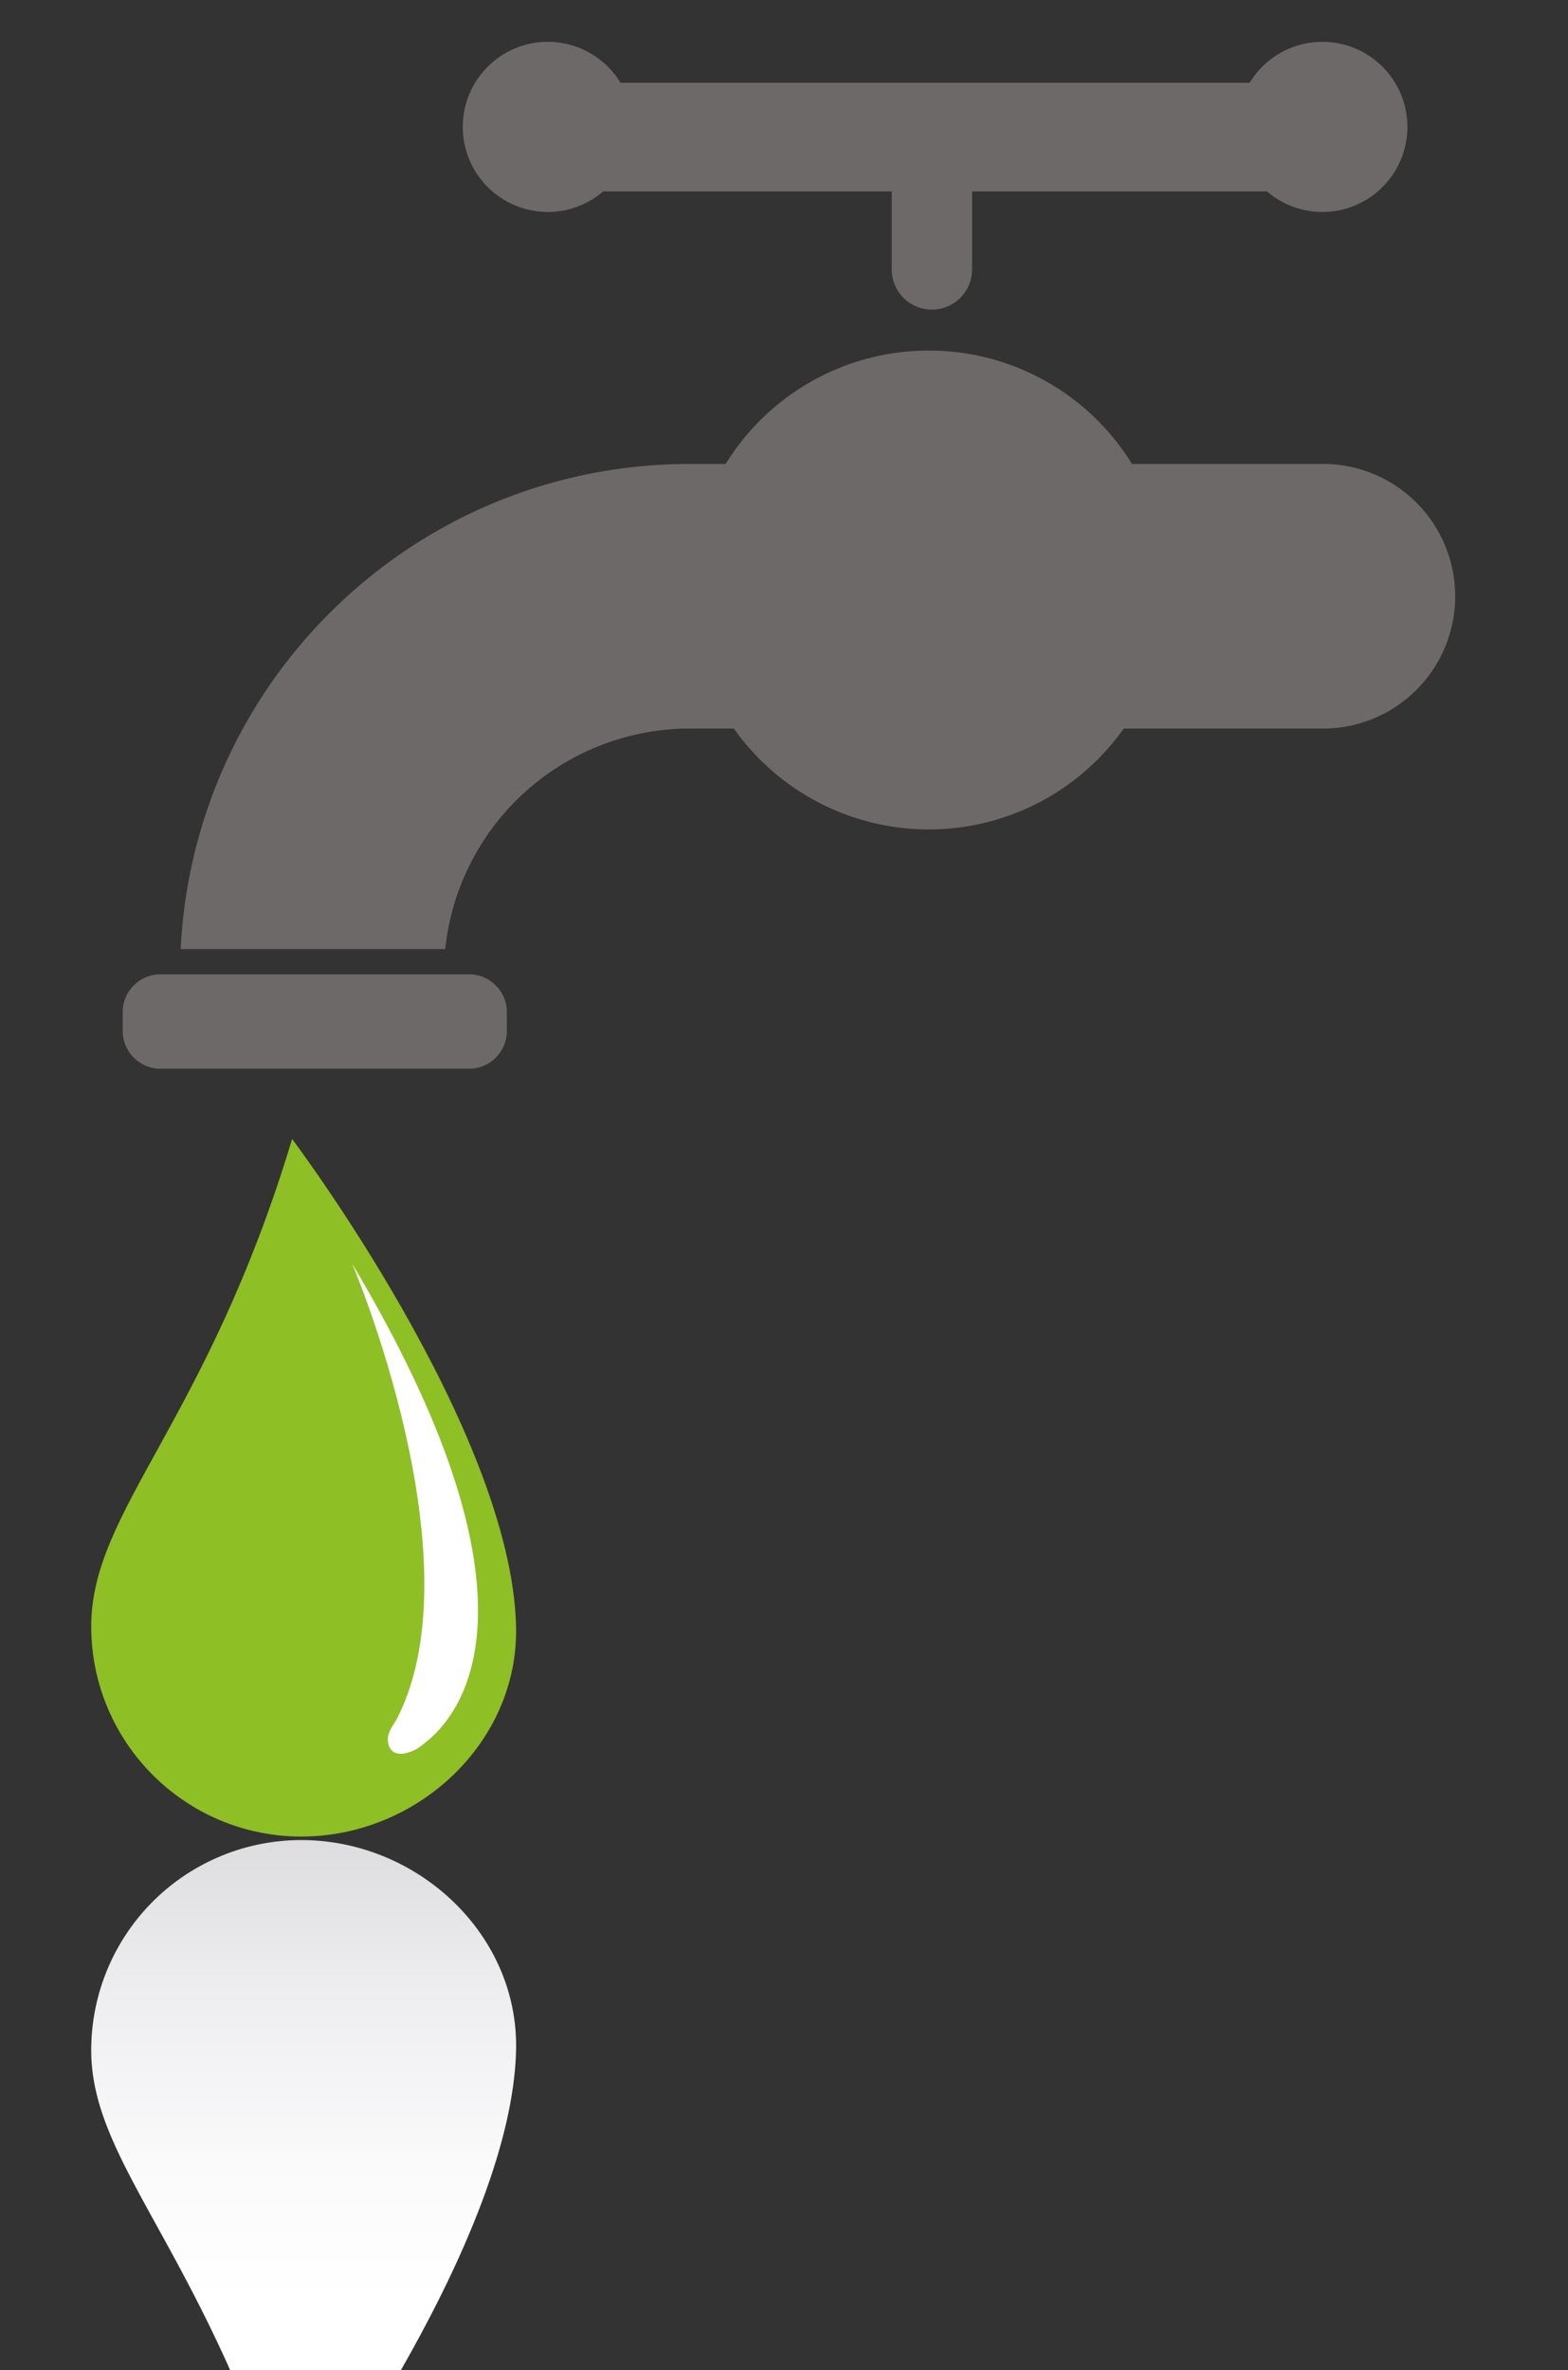
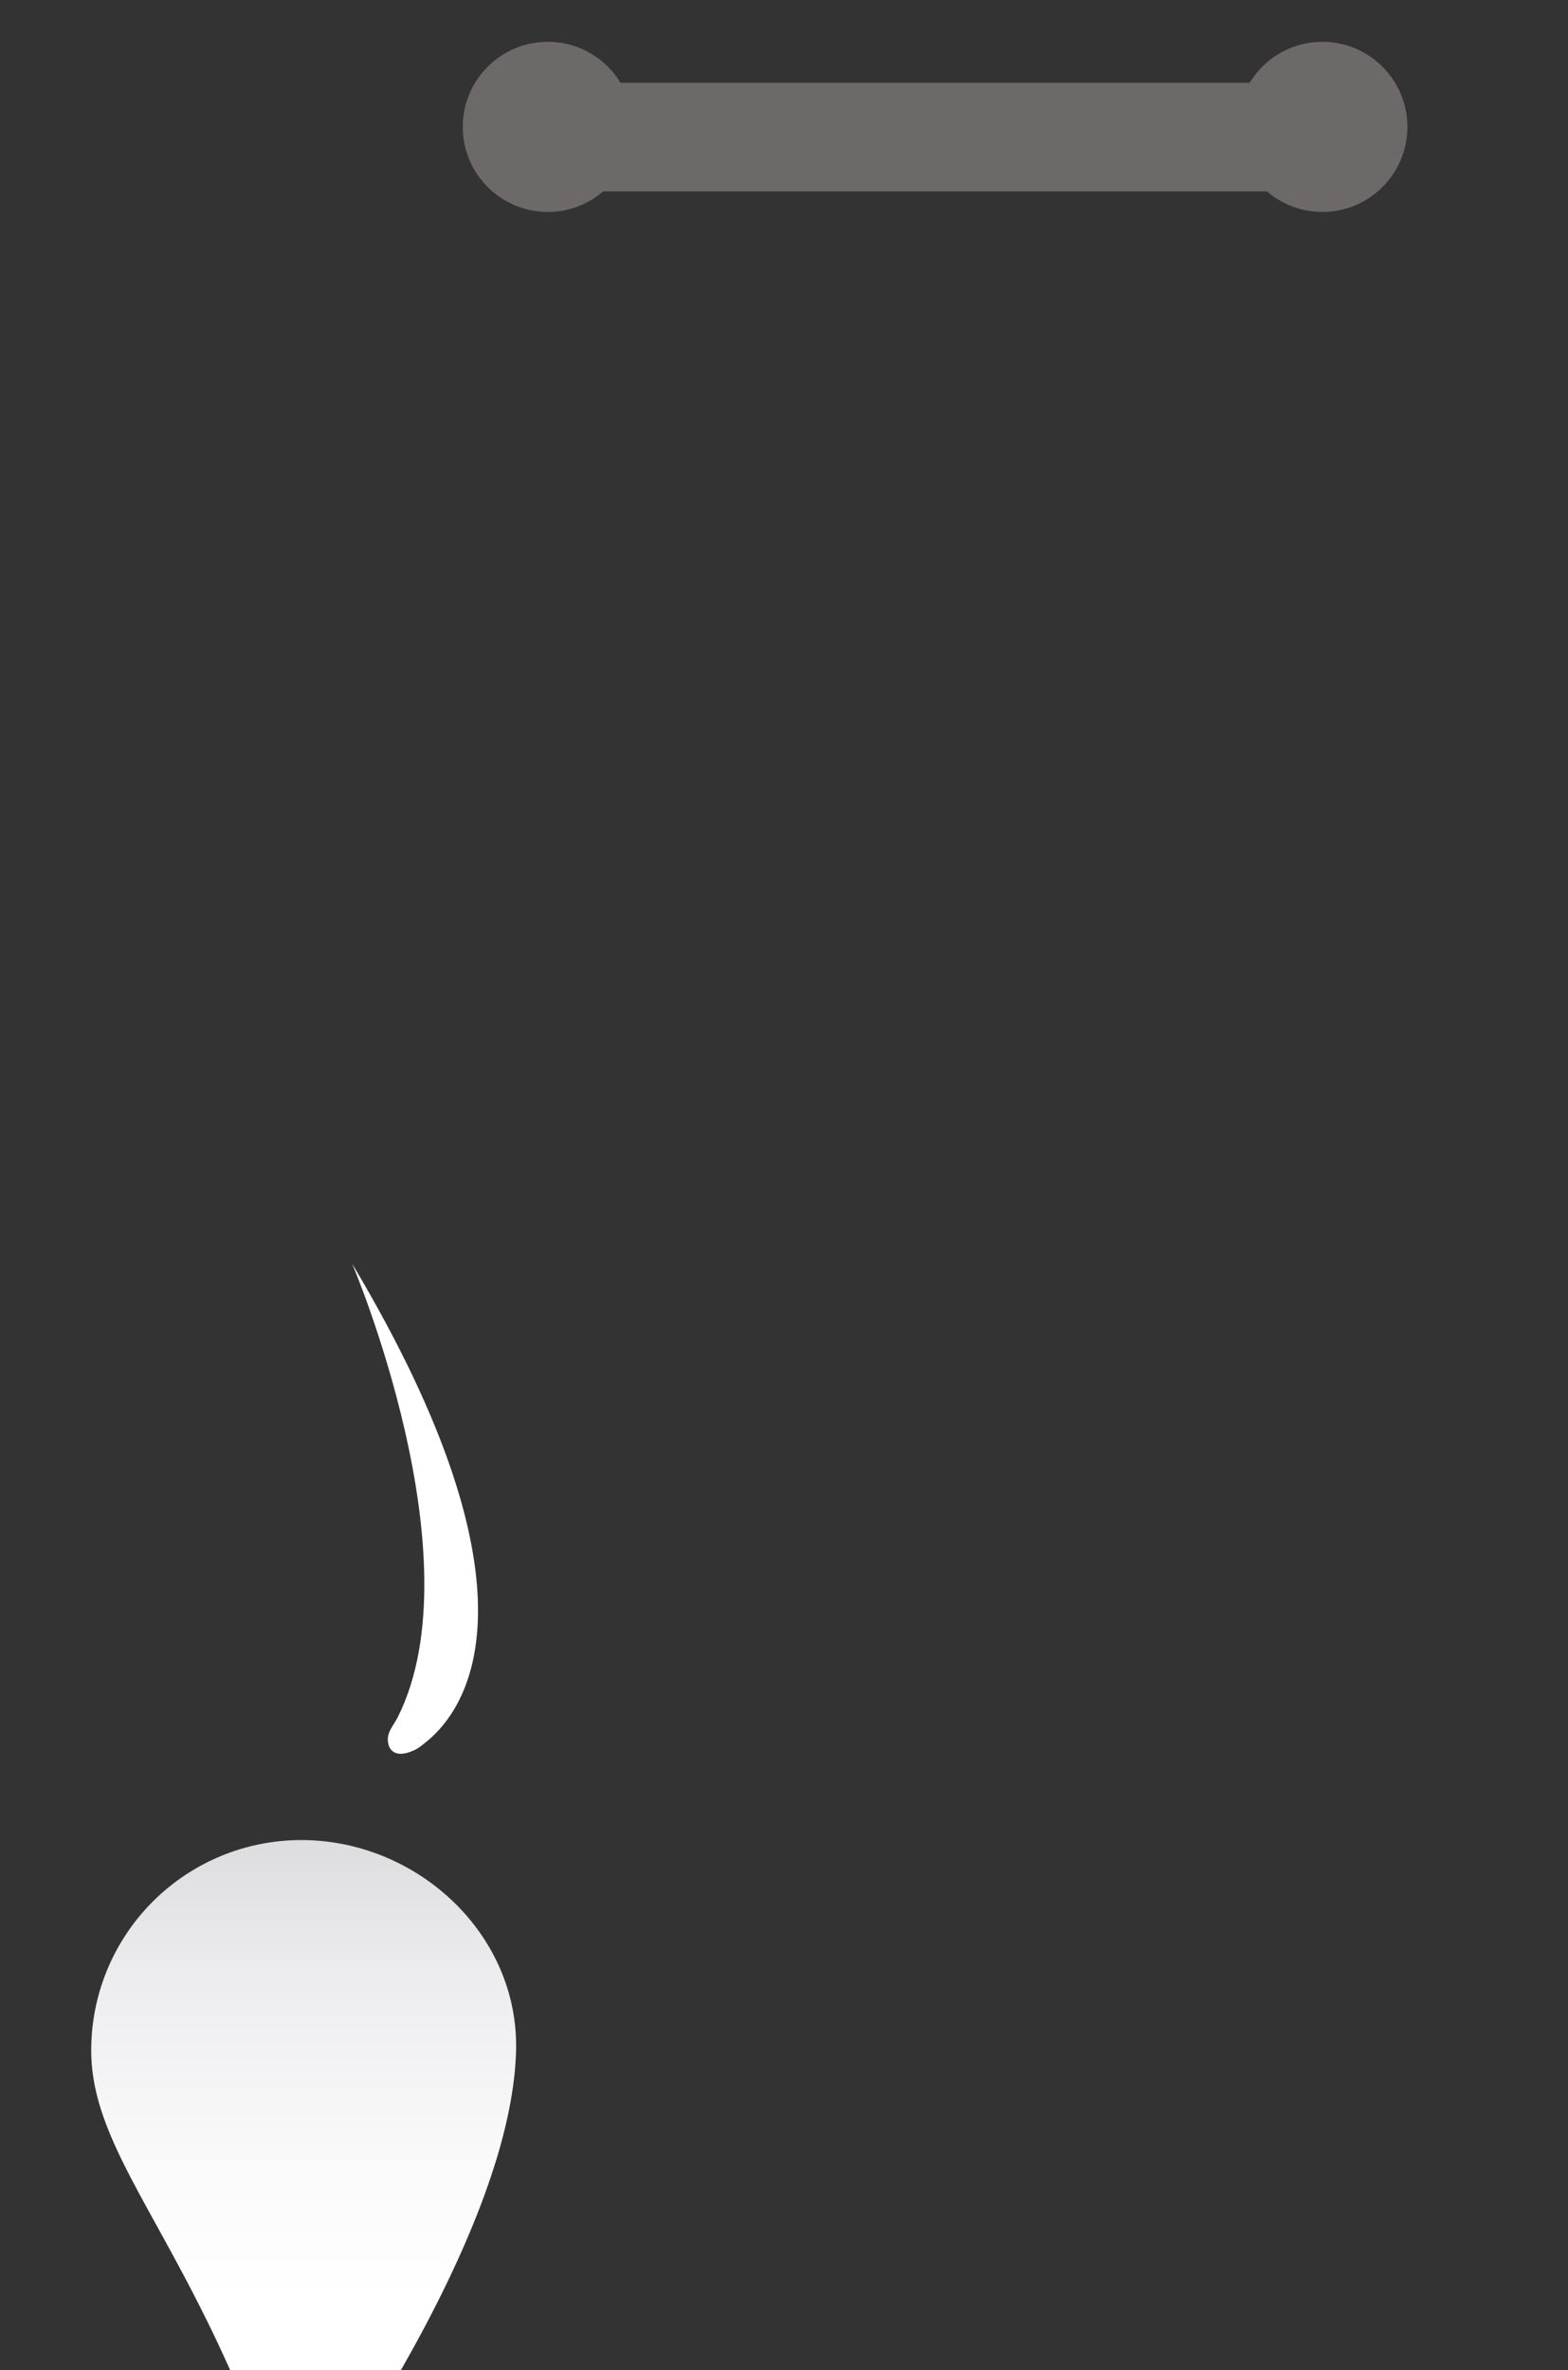
<svg xmlns="http://www.w3.org/2000/svg" viewBox="0 0 44.57 67.339">
  <rect x="0" y="0" width="44.57" height="67.339" fill="#333333" stroke="none" />
-   <path fill="#8EBF25" d="M14.669 46.208c.078 3.297-2.805 5.972-6.104 5.972-3.298 0-5.972-2.674-5.972-5.972s3.281-5.775 5.71-13.847c.001.001 6.235 8.268 6.366 13.847z" />
  <path fill="#FFF" d="M11.716 49.752c.121-.051.185-.082.438-.293 1.09-.904 3.446-4.184-2.144-13.555 0 0 3.561 8.352 1.3 12.877-.076.153-.187.287-.249.445-.111.274.003.8.655.526z" />
-   <path fill="#6D6968" d="M13.333 27.682H4.562c-.591 0-1.074.482-1.074 1.074v.537c0 .59.483 1.072 1.074 1.072h8.771c.591 0 1.074-.482 1.074-1.072v-.537c0-.591-.483-1.074-1.074-1.074zm24.164-14.5h-5.32a6.787 6.787 0 00-11.551 0H19.6c-7.771.003-14.087 6.109-14.465 13.784h7.52a6.996 6.996 0 016.945-6.267h1.26a6.788 6.788 0 0011.082 0h5.556a3.76 3.76 0 10-.001-7.517zM27.631 7.655a1.141 1.141 0 11-2.283 0V4.164a1.141 1.141 0 012.283 0v3.491z" />
  <path fill="#6D6968" d="M16.152 2.352h20.675v3.087H16.152z" />
  <circle fill="#6D6968" cx="15.571" cy="3.605" r="2.417" />
  <circle fill="#6D6968" cx="37.588" cy="3.605" r="2.417" />
  <linearGradient id="a" gradientUnits="userSpaceOnUse" x1="8.632" y1="52.28" x2="8.632" y2="67.491">
    <stop offset="0" stop-color="#dddddf" />
    <stop offset=".265" stop-color="#edecee" />
    <stop offset=".604" stop-color="#fafafb" />
    <stop offset=".863" stop-color="#fff" />
  </linearGradient>
  <path fill="url(#a)" d="M11.308 67.491c1.616-2.801 3.294-6.373 3.361-9.24.078-3.297-2.805-5.971-6.104-5.971a5.971 5.971 0 00-5.972 5.971c0 2.568 1.989 4.64 4.016 9.24h4.699z" />
</svg>